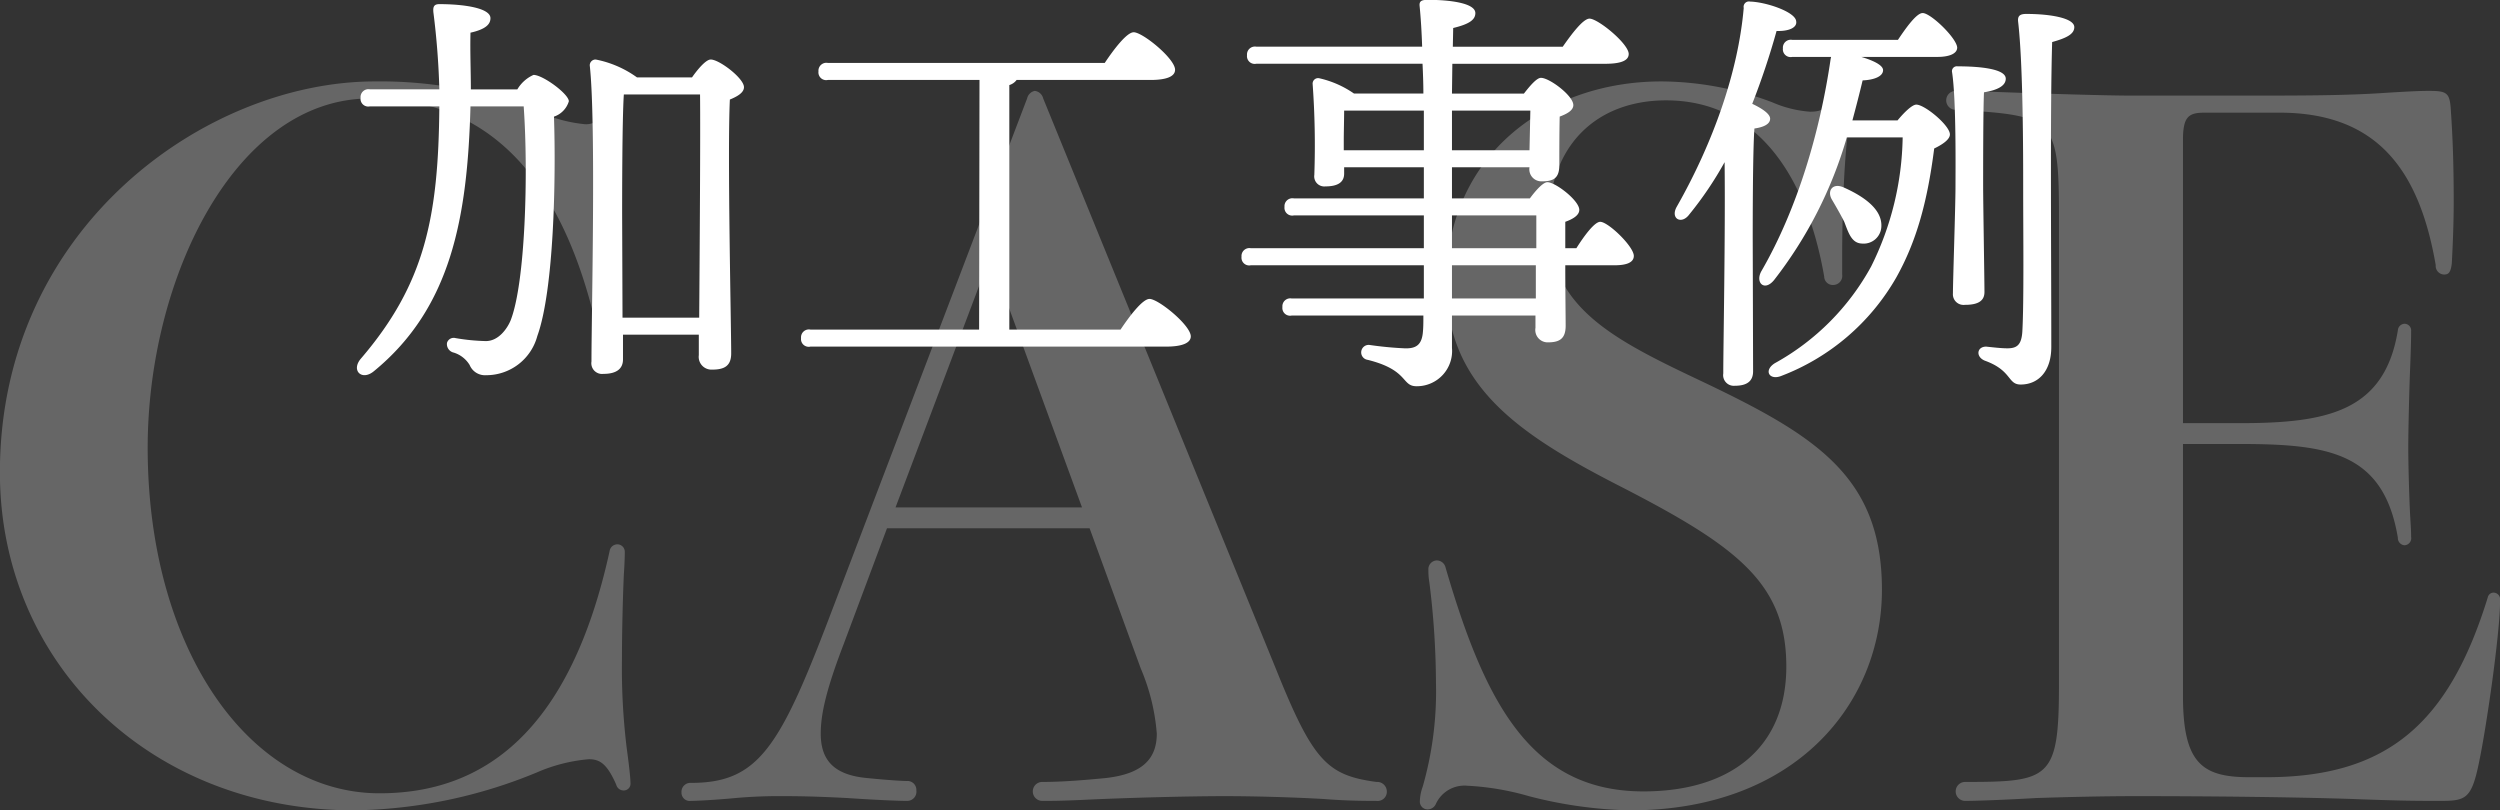
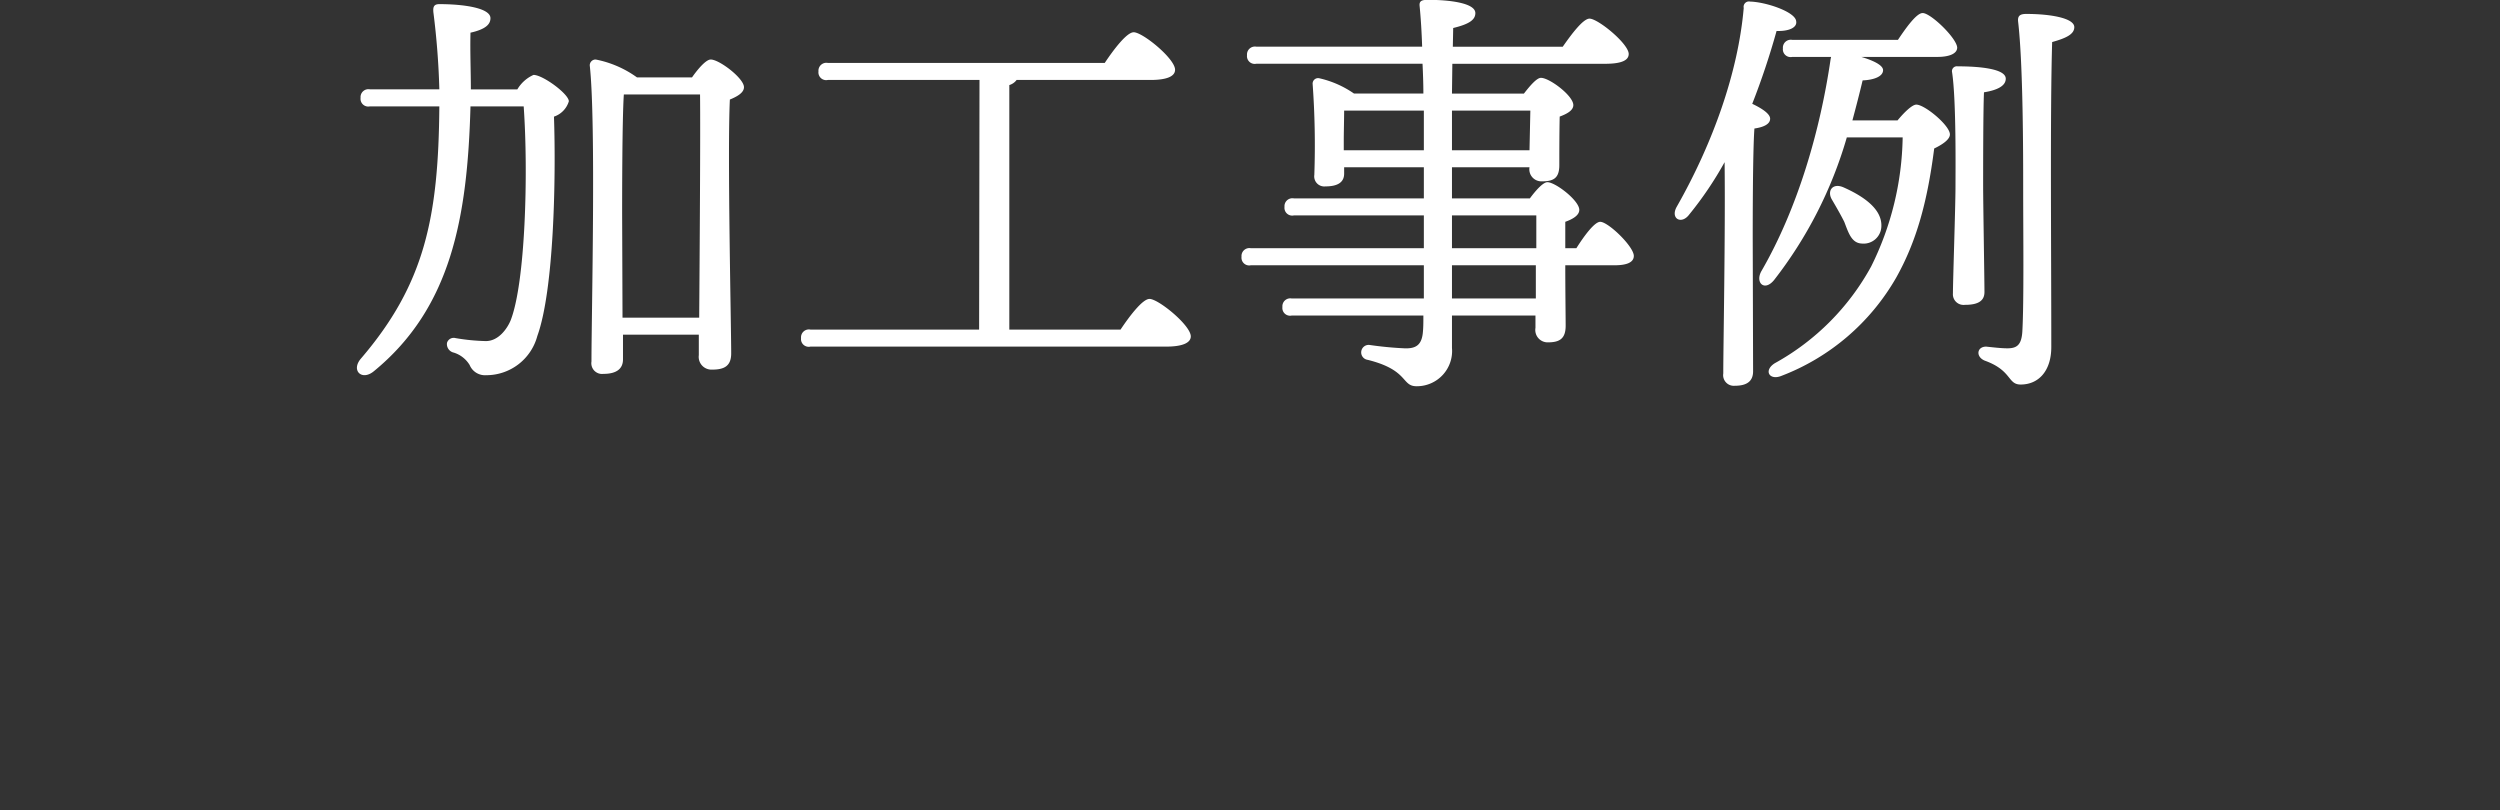
<svg xmlns="http://www.w3.org/2000/svg" id="ttl-case" width="264.09" height="85.593" viewBox="0 0 264.09 85.593">
  <rect x="0" y="0" width="264.09" height="85.593" fill="#333333" stroke="none" />
  <defs>
    <style>
      .cls-1, .cls-2 {
        fill: #fff;
        fill-rule: evenodd;
      }

      .cls-1 {
        opacity: 0.25;
      }
    </style>
  </defs>
-   <path id="CASE" class="cls-1" d="M3682.48,177.82c-17.8,0-39.61,15.4-39.61,41.3,0,20.2,15.91,35.7,37.41,35.7a52.28,52.28,0,0,0,19.3-4,17.471,17.471,0,0,1,5.5-1.4c1.1,0,1.9.4,2.9,2.7a0.8,0.8,0,0,0,.8.6,0.713,0.713,0,0,0,.7-0.8c0-.4-0.1-1.5-0.4-3.7a69.631,69.631,0,0,1-.5-9.3c0-3.1.1-6.8,0.2-9,0.1-1.5.1-2.2,0.1-2.4a0.789,0.789,0,0,0-.8-0.8,0.828,0.828,0,0,0-.8.7c-4.2,19.2-13.4,25.6-24.3,25.6-13.8,0-24.5-15.3-24.5-36.5,0-17.8,9.2-36.9,23.5-36.9,10.9,0,19.8,6.3,23.9,24.1a0.861,0.861,0,0,0,.9.8,0.769,0.769,0,0,0,.8-0.9c-0.2-3.7-.3-6.9-0.3-9.7a64.722,64.722,0,0,1,.8-10.7,22.957,22.957,0,0,0,.4-2.7,0.709,0.709,0,0,0-.8-0.7,0.828,0.828,0,0,0-.8.7,2.1,2.1,0,0,1-2.4,1.8,15.286,15.286,0,0,1-4.7-1.3A45.248,45.248,0,0,0,3682.48,177.82Zm70.6,1.8a1.039,1.039,0,0,0-.9-0.8,1.055,1.055,0,0,0-.8.8l-21,55.1c-5.2,13.6-7.5,17.2-14.51,17.2a0.942,0.942,0,0,0-1,1,0.871,0.871,0,0,0,1,.9c0.6,0,2.6-.1,4.7-0.3a51.968,51.968,0,0,1,5.21-.2c2.4,0,4.7.1,6.6,0.2,3,0.2,5.3.3,6.3,0.3a0.972,0.972,0,0,0,1-1.1,0.942,0.942,0,0,0-1-1c-0.5,0-2.1-.1-4.1-0.3-3.5-.3-5-1.8-5-4.7,0-2.1.6-4.7,2.4-9.4l4.6-12.3h21.4l5.4,14.8a21.819,21.819,0,0,1,1.7,6.9c0,2.8-1.7,4.3-5.5,4.7-2.1.2-4.4,0.4-6.6,0.4a1,1,0,0,0,0,2c1.2,0,1.8,0,4.2-.1,4-.2,10.9-0.4,15.1-0.4,2.8,0,6.9.1,10.4,0.3,2.5,0.2,4.5.2,5.6,0.2a0.973,0.973,0,0,0,1.1-1,1.023,1.023,0,0,0-1.1-1c-5.2-.7-6.7-2.2-10.6-11.9Zm4.1,43.2h-19.7l10-26.5Zm80.3-26.6c0-4.2.2-11.1,0.8-14.2a15.079,15.079,0,0,0,.4-2.4,1.107,1.107,0,0,0-1.1-1.1,1.041,1.041,0,0,0-1,.7c-0.7,1.3-1,1.8-2.5,1.8a12.224,12.224,0,0,1-4-1,33.523,33.523,0,0,0-11.7-2.2c-12.1,0-22.71,7.8-22.71,21.3,0,11,7.81,16.1,18.81,21.7,12,6.2,17.1,10.1,17.1,18.8,0,8.6-5.9,13.2-15.1,13.2-11.8,0-16.7-9.2-20.91-23.7a0.961,0.961,0,0,0-.9-0.7,0.923,0.923,0,0,0-.9,1,7.174,7.174,0,0,0,.1,1.3,87.136,87.136,0,0,1,.7,10.6,36.509,36.509,0,0,1-1.4,11,4.747,4.747,0,0,0-.3,1.5,0.818,0.818,0,0,0,.8.9,0.961,0.961,0,0,0,.9-0.6,3.324,3.324,0,0,1,3.31-1.9,28.474,28.474,0,0,1,6.5,1.1,45.942,45.942,0,0,0,10.7,1.5c17.5,0,26.6-11.3,26.6-23.3s-7-16.3-19.2-22.1c-9.3-4.4-16-7.8-16-16.6,0-8.4,5.2-13,12.4-13,9.1,0,14.7,7.2,16.7,18.6a0.909,0.909,0,0,0,1,.9,0.959,0.959,0,0,0,.9-1.1v-2Zm36-12.2c0-2.5.6-2.9,2.3-2.9h7.9c10.5,0,14.8,6.3,16.5,16.1a0.912,0.912,0,0,0,.9,1c0.5,0,.7-0.3.8-1.2,0.1-1.9.2-4.2,0.2-6.5,0-3.8-.1-6.7-0.3-9.6-0.1-1.9-.4-2.1-2.3-2.1-0.5,0-1.3,0-4.5.2-4.3.3-8.9,0.3-15.6,0.3h-11.3c-2.6,0-9.2-.2-14.7-0.4-1.81-.1-3.61-0.1-3.91-0.1a1,1,0,1,0,0,2c10.31,0.6,10.91.8,10.91,11.1v49.7c0,9.9-1,10.2-9.91,10.2a1,1,0,1,0,0,2c1.2,0,4.01-.1,7.51-0.3,3.1-.1,6.9-0.2,10.6-0.2,7.9,0,16.6.1,22.8,0.3,5.2,0.2,6.8.2,9.3,0.2,2.7,0,3.3-.2,4.1-4.2,0.7-3.3,2.2-13.4,2.2-17a0.71,0.71,0,0,0-.7-0.8,0.634,0.634,0,0,0-.6.5c-4.1,13.3-10.6,19-23.4,19h-1.8c-5,0-7-1.5-7-8.6v-26.6h6c9.4,0,15.2.9,16.7,9.9a0.767,0.767,0,0,0,.7.8,0.752,0.752,0,0,0,.7-0.9c0-.4,0-0.6-0.1-2.2-0.1-1.9-.2-5.4-0.2-7.2s0.1-6.1.2-8.5c0.1-2.6.1-3.2,0.1-3.8a0.71,0.71,0,0,0-.7-0.8,0.74,0.74,0,0,0-.7.7c-1.4,8.6-7.5,9.8-16.7,9.8h-6v-29.9Z" transform="translate(-3642.88 -169.219)" />
  <path id="加工事例" class="cls-2" d="M3692.62,178.655c0-1.934-.09-3.959-0.04-5.984,1.62-.36,2.11-0.9,2.11-1.53,0-1.08-2.83-1.485-5.4-1.485-0.63,0-.67.36-0.63,0.855a80.9,80.9,0,0,1,.63,8.144h-7.33a0.834,0.834,0,0,0-.99.9,0.816,0.816,0,0,0,.99.9h7.33c-0.09,11.7-1.53,18.765-8.28,26.639-1.08,1.26.09,2.385,1.35,1.35,8.19-6.7,9.9-16.244,10.22-27.989h5.62c0.5,7.065.18,18.675-1.39,22.634-0.32.765-1.22,2.16-2.61,2.16a21.325,21.325,0,0,1-3.2-.315,0.739,0.739,0,0,0-.9.5,0.922,0.922,0,0,0,.72,1.035,3,3,0,0,1,1.67,1.305,1.756,1.756,0,0,0,1.75,1.08,5.58,5.58,0,0,0,5.4-4.14c1.76-4.859,1.98-16.649,1.76-23.174a2.452,2.452,0,0,0,1.57-1.62c0-.765-2.74-2.789-3.73-2.789a3.771,3.771,0,0,0-1.71,1.529h-4.91Zm16.02,24.119L3708.6,191.8c0-1.575,0-9.99.18-12.6h8.05c0.05,3.96-.04,16.92-0.09,23.579h-8.1Zm1.53-25.378a11.029,11.029,0,0,0-4.36-1.89,0.611,0.611,0,0,0-.63.63c0.67,6.029.18,26.369,0.18,31.273a1.132,1.132,0,0,0,1.26,1.305c1.39,0,2.07-.54,2.07-1.53v-2.61h8.01v2.16a1.347,1.347,0,0,0,1.39,1.53c1.22,0,2.03-.315,2.03-1.71,0-3.015-.41-21.284-0.14-26.819,0.77-.315,1.49-0.72,1.49-1.305,0-.944-2.61-2.924-3.51-2.924-0.5,0-1.35.99-1.98,1.89h-5.81Zm39.33,26.638V178.205a1.5,1.5,0,0,0,.77-0.539h14.13c1.8,0,2.61-.405,2.61-1.08,0-1.17-3.42-3.96-4.37-3.96-0.72,0-2.07,1.755-3.06,3.24h-29.25a0.837,0.837,0,0,0-.99.9,0.819,0.819,0,0,0,.99.9h16.02l-0.04,26.368h-17.82a0.834,0.834,0,0,0-.99.9,0.816,0.816,0,0,0,.99.9h37.57c1.85,0,2.61-.45,2.61-1.08,0-1.17-3.42-3.959-4.36-3.959-0.72,0-2.07,1.754-3.06,3.239H3749.5Zm55.62-3.284h-8.86v-3.51h8.86v3.51Zm-8.86-8.775h8.91v3.465h-8.91v-3.465Zm-11.43-8.01c0-.72.04-2.3,0.04-3.06h8.42v4.185h-8.46v-1.125Zm19.71-3.06-0.09,4.185h-8.19v-4.185h8.28Zm3.69,14.535v-2.79c0.76-.27,1.48-0.675,1.48-1.26,0-.99-2.52-2.925-3.37-2.925-0.45,0-1.22.855-1.85,1.71h-8.23V186.89h8.19a1.272,1.272,0,0,0,1.3,1.485c1.22,0,1.85-.315,1.85-1.71,0-.945,0-3.465.04-5.13,0.72-.27,1.44-0.63,1.44-1.215,0-.99-2.52-2.879-3.42-2.879-0.45,0-1.17.854-1.8,1.664h-7.6l0.04-3.149h16.16c1.8,0,2.47-.405,2.47-1.035,0-1.08-3.24-3.735-4.14-3.735-0.67,0-1.89,1.62-2.83,2.97h-11.61l0.04-1.98c1.67-.405,2.34-0.855,2.34-1.575,0-1.08-2.79-1.4-4.99-1.4-0.63,0-.95.09-0.9,0.63,0.13,1.3.22,2.79,0.27,4.32H3775.6a0.837,0.837,0,0,0-.99.9,0.819,0.819,0,0,0,.99.9h17.55c0.05,1.035.09,2.114,0.09,3.149h-7.33a10.441,10.441,0,0,0-3.69-1.619,0.578,0.578,0,0,0-.68.584,90.259,90.259,0,0,1,.18,9.63,1.063,1.063,0,0,0,1.17,1.215c1.26,0,1.98-.405,1.98-1.35V186.89h8.42v3.285h-13.73a0.837,0.837,0,0,0-.99.9,0.819,0.819,0,0,0,.99.9h13.73v3.465h-18.27a0.834,0.834,0,0,0-.99.9,0.816,0.816,0,0,0,.99.9h18.27v3.51h-13.95a0.834,0.834,0,0,0-.99.9,0.815,0.815,0,0,0,.99.9h13.9c0,0.63,0,1.17-.04,1.62-0.09,1.44-.68,1.89-1.94,1.845a37.4,37.4,0,0,1-3.73-.36,0.793,0.793,0,0,0-.18,1.575c4.36,1.08,3.55,2.79,5.17,2.79a3.722,3.722,0,0,0,3.74-4.05v-3.42h8.82v1.305a1.307,1.307,0,0,0,1.3,1.53c1.22,0,1.89-.36,1.89-1.755,0-.9-0.04-3.689-0.04-6.389h5.22c1.3,0,2.02-.315,2.02-0.99,0-.99-2.7-3.6-3.55-3.6-0.59,0-1.67,1.44-2.52,2.79h-1.17Zm19.8-1.035c0-1.575,0-9.27.18-11.61,0.94-.135,1.66-0.45,1.66-1.035,0-.54-0.94-1.125-1.89-1.575a79.435,79.435,0,0,0,2.57-7.694c1.3,0.045,2.2-.36,2.07-1.035-0.09-.99-3.2-2.025-4.86-2.07a0.567,0.567,0,0,0-.68.675c-0.58,6.7-3.19,14.174-7.11,21.059-0.63,1.215.54,1.845,1.35,0.765a37.347,37.347,0,0,0,3.74-5.535c0.09,7.56-.14,19.394-0.14,22.319a1.125,1.125,0,0,0,1.22,1.3c1.3,0,1.93-.495,1.93-1.53Zm10.53-12.465c0.4-1.485.76-2.88,1.08-4.229,1.17-.045,2.16-0.405,2.16-1.08,0-.54-1.08-1.035-2.3-1.4h8.06c1.17,0,2.07-.315,2.07-0.99-0.05-.99-2.79-3.645-3.65-3.645-0.63,0-1.71,1.485-2.61,2.835h-11.16a0.837,0.837,0,0,0-.99.9,0.819,0.819,0,0,0,.99.9h4.1l-0.05.225c-1.08,7.424-3.42,15.659-7.29,22.364-0.72,1.215.27,2.25,1.31,0.99a44.7,44.7,0,0,0,7.69-15.075h5.9a31.655,31.655,0,0,1-3.33,13.635,25.807,25.807,0,0,1-10.17,10.214c-1.22.765-.59,1.845,0.67,1.35a23.752,23.752,0,0,0,12.15-10.394c2.12-3.78,3.29-7.965,4.01-13.635,0.85-.405,1.66-0.945,1.66-1.485,0-.945-2.65-3.15-3.55-3.15-0.45,0-1.31.855-1.98,1.665h-4.77Zm-0.86,10.71c0.45,1.17.77,2.25,1.85,2.295a1.874,1.874,0,0,0,2.07-1.8c0.09-1.845-1.89-3.2-4.01-4.14-1.17-.5-1.75.405-1.21,1.305C3836.85,191.075,3837.34,191.93,3837.7,192.65Zm14.81,7.425c0-1.26-.14-9.45-0.14-11.295,0-1.305,0-7.965.09-9.81,1.4-.225,2.3-0.675,2.3-1.439,0-1.08-2.93-1.305-5.09-1.305a0.517,0.517,0,0,0-.58.63c0.45,2.924.36,10.619,0.36,12.1,0,2.025-.27,9.945-0.27,11.25a1.123,1.123,0,0,0,1.26,1.215C3851.74,201.425,3852.51,201.065,3852.51,200.075Zm4.41-29.384c-0.68,0-.9.225-0.86,0.765,0.54,4.545.54,14.309,0.54,17.594,0,4.68.09,12.06-.09,15.209-0.09,1.4-.58,1.755-1.57,1.755-0.63,0-1.4-.09-2.25-0.18-0.99,0-1.13,1.08-.14,1.485,2.88,1.035,2.39,2.52,3.78,2.52,1.94,0,3.24-1.485,3.24-3.96,0-10.574-.13-24.659.09-32.218,1.44-.405,2.34-0.81,2.34-1.575C3862,171.141,3859.53,170.691,3856.92,170.691Z" transform="translate(-3642.88 -169.219)" />
</svg>